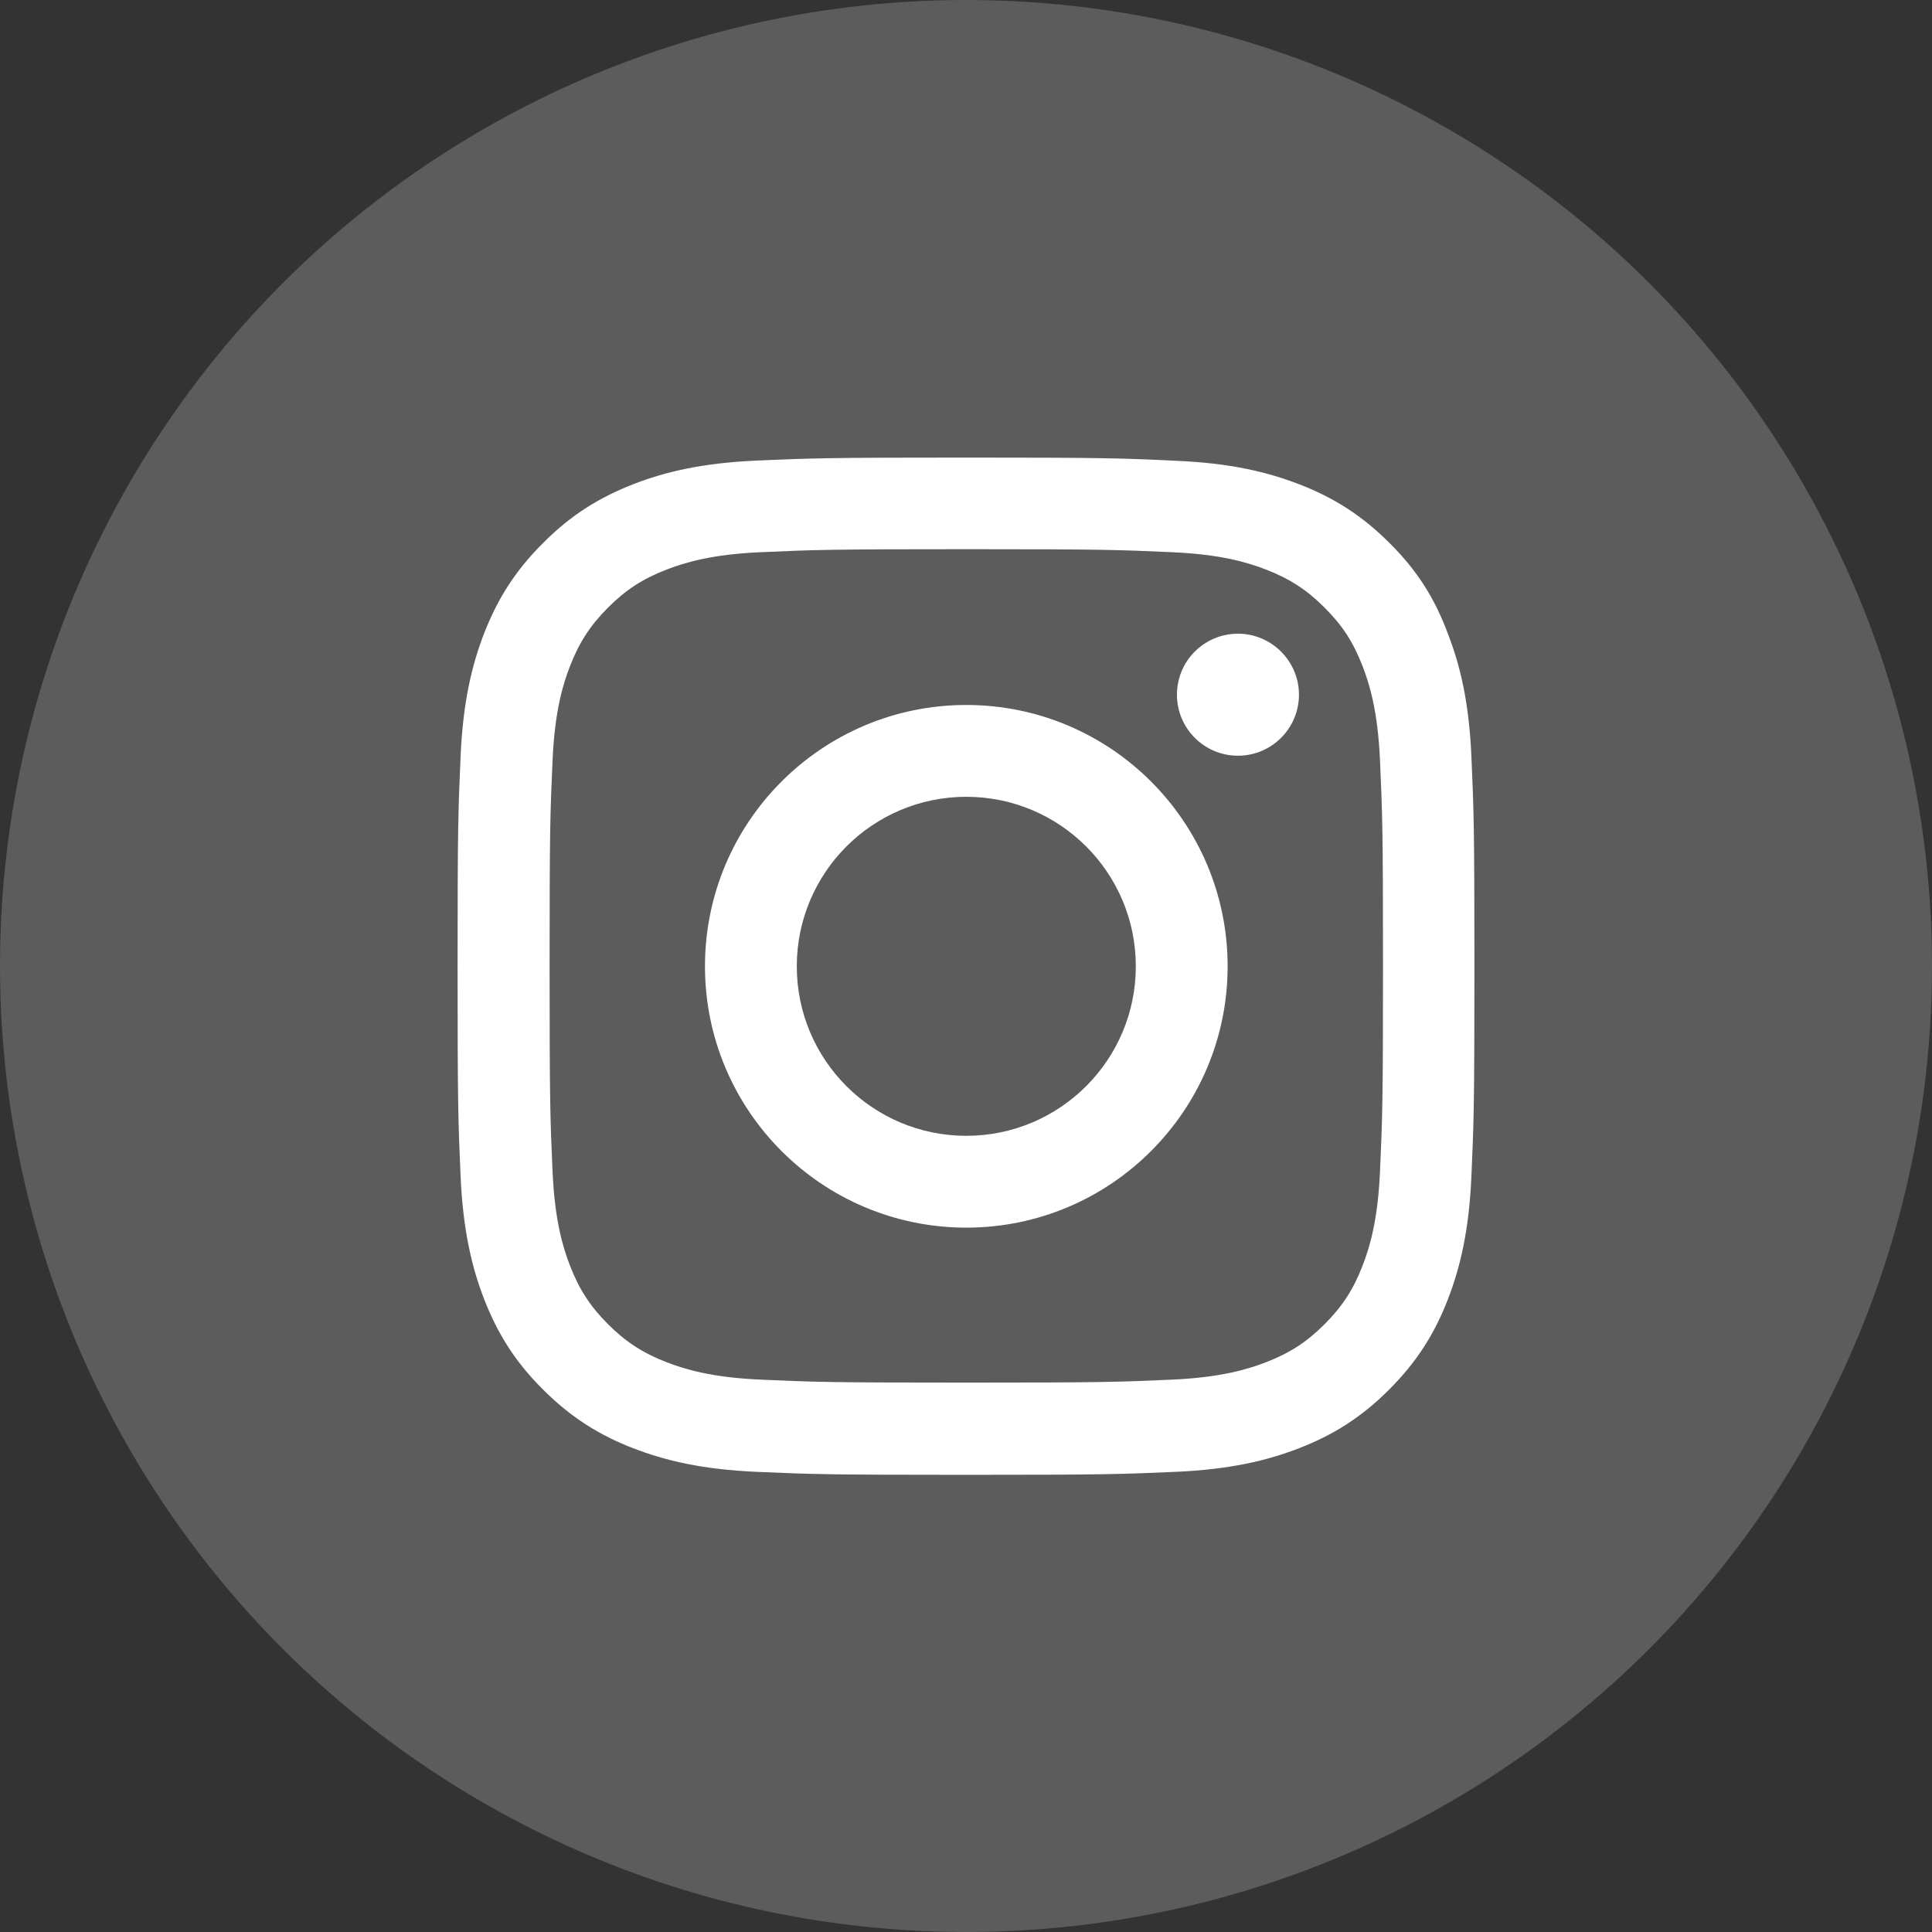
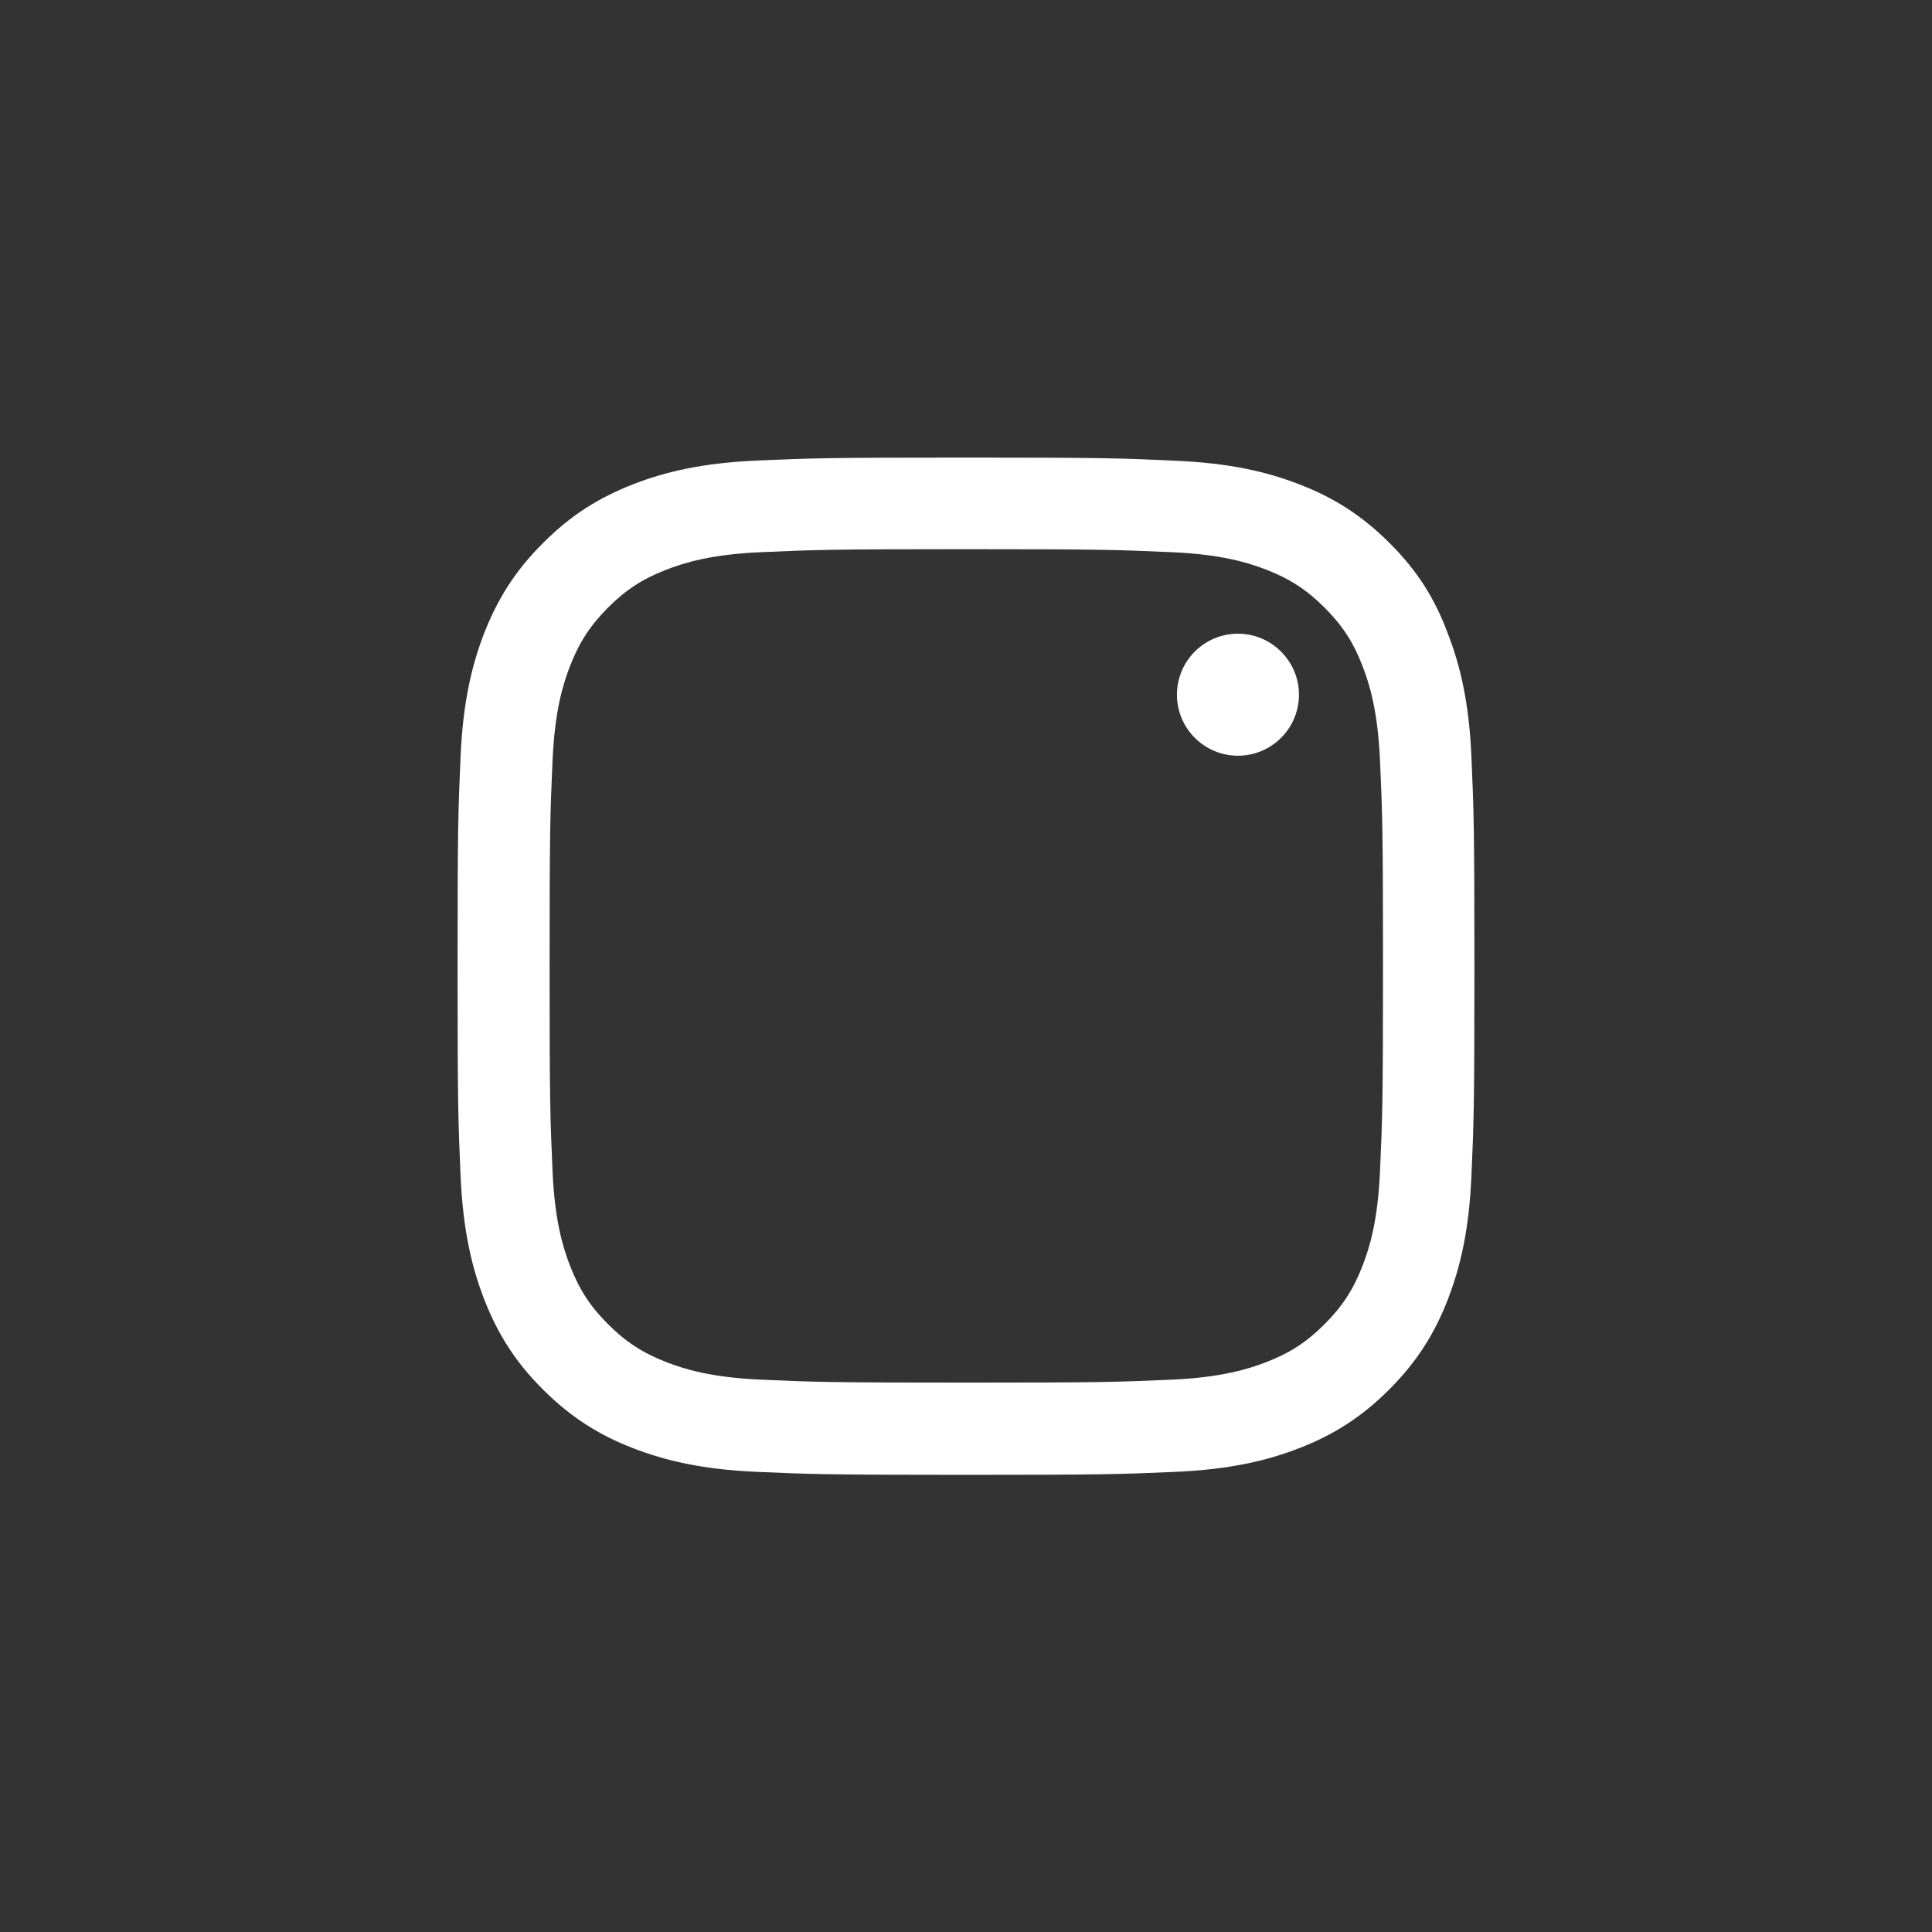
<svg xmlns="http://www.w3.org/2000/svg" width="38" height="38" viewBox="0 0 38 38" fill="none">
  <rect x="0" y="0" width="38" height="38" fill="#333333" stroke="none" />
-   <circle cx="19" cy="19" r="19" fill="white" fill-opacity="0.2" />
  <path d="M19.006 10.802C21.679 10.802 21.996 10.814 23.047 10.861C24.024 10.903 24.552 11.068 24.904 11.204C25.369 11.384 25.705 11.603 26.053 11.951C26.405 12.303 26.62 12.635 26.799 13.1C26.936 13.452 27.1 13.983 27.143 14.957C27.19 16.012 27.202 16.328 27.202 18.998C27.202 21.672 27.19 21.988 27.143 23.04C27.1 24.017 26.936 24.544 26.799 24.896C26.62 25.361 26.401 25.697 26.053 26.045C25.701 26.397 25.369 26.612 24.904 26.792C24.552 26.928 24.02 27.093 23.047 27.136C21.992 27.183 21.675 27.194 19.006 27.194C16.332 27.194 16.016 27.183 14.964 27.136C13.987 27.093 13.46 26.928 13.108 26.792C12.643 26.612 12.307 26.393 11.959 26.045C11.607 25.693 11.392 25.361 11.212 24.896C11.075 24.544 10.911 24.013 10.868 23.04C10.821 21.984 10.81 21.668 10.81 18.998C10.81 16.325 10.821 16.008 10.868 14.957C10.911 13.979 11.075 13.452 11.212 13.1C11.392 12.635 11.611 12.299 11.959 11.951C12.31 11.599 12.643 11.384 13.108 11.204C13.46 11.068 13.991 10.903 14.964 10.861C16.016 10.814 16.332 10.802 19.006 10.802ZM19.006 9C16.289 9 15.949 9.012 14.882 9.059C13.819 9.106 13.088 9.278 12.455 9.524C11.795 9.782 11.236 10.122 10.681 10.681C10.122 11.236 9.782 11.795 9.524 12.451C9.278 13.088 9.106 13.815 9.059 14.878C9.012 15.949 9 16.289 9 19.006C9 21.722 9.012 22.062 9.059 23.129C9.106 24.192 9.278 24.923 9.524 25.557C9.782 26.217 10.122 26.776 10.681 27.331C11.236 27.886 11.795 28.23 12.451 28.484C13.088 28.73 13.815 28.902 14.878 28.949C15.945 28.996 16.285 29.008 19.002 29.008C21.718 29.008 22.058 28.996 23.125 28.949C24.189 28.902 24.919 28.73 25.553 28.484C26.209 28.23 26.768 27.886 27.323 27.331C27.878 26.776 28.222 26.217 28.476 25.561C28.723 24.923 28.895 24.196 28.941 23.133C28.988 22.066 29 21.726 29 19.01C29 16.293 28.988 15.953 28.941 14.886C28.895 13.823 28.723 13.092 28.476 12.459C28.23 11.795 27.89 11.236 27.331 10.681C26.776 10.126 26.217 9.782 25.561 9.528C24.923 9.281 24.196 9.109 23.133 9.063C22.062 9.012 21.722 9 19.006 9Z" fill="white" />
-   <path d="M19.006 13.866C16.168 13.866 13.866 16.168 13.866 19.006C13.866 21.843 16.168 24.146 19.006 24.146C21.843 24.146 24.146 21.843 24.146 19.006C24.146 16.168 21.843 13.866 19.006 13.866ZM19.006 22.34C17.165 22.34 15.672 20.847 15.672 19.006C15.672 17.165 17.165 15.672 19.006 15.672C20.847 15.672 22.34 17.165 22.34 19.006C22.34 20.847 20.847 22.34 19.006 22.34Z" fill="white" />
  <path d="M25.549 13.664C25.549 14.328 25.009 14.864 24.349 14.864C23.684 14.864 23.149 14.324 23.149 13.664C23.149 12.999 23.688 12.464 24.349 12.464C25.009 12.464 25.549 13.003 25.549 13.664Z" fill="white" />
</svg>